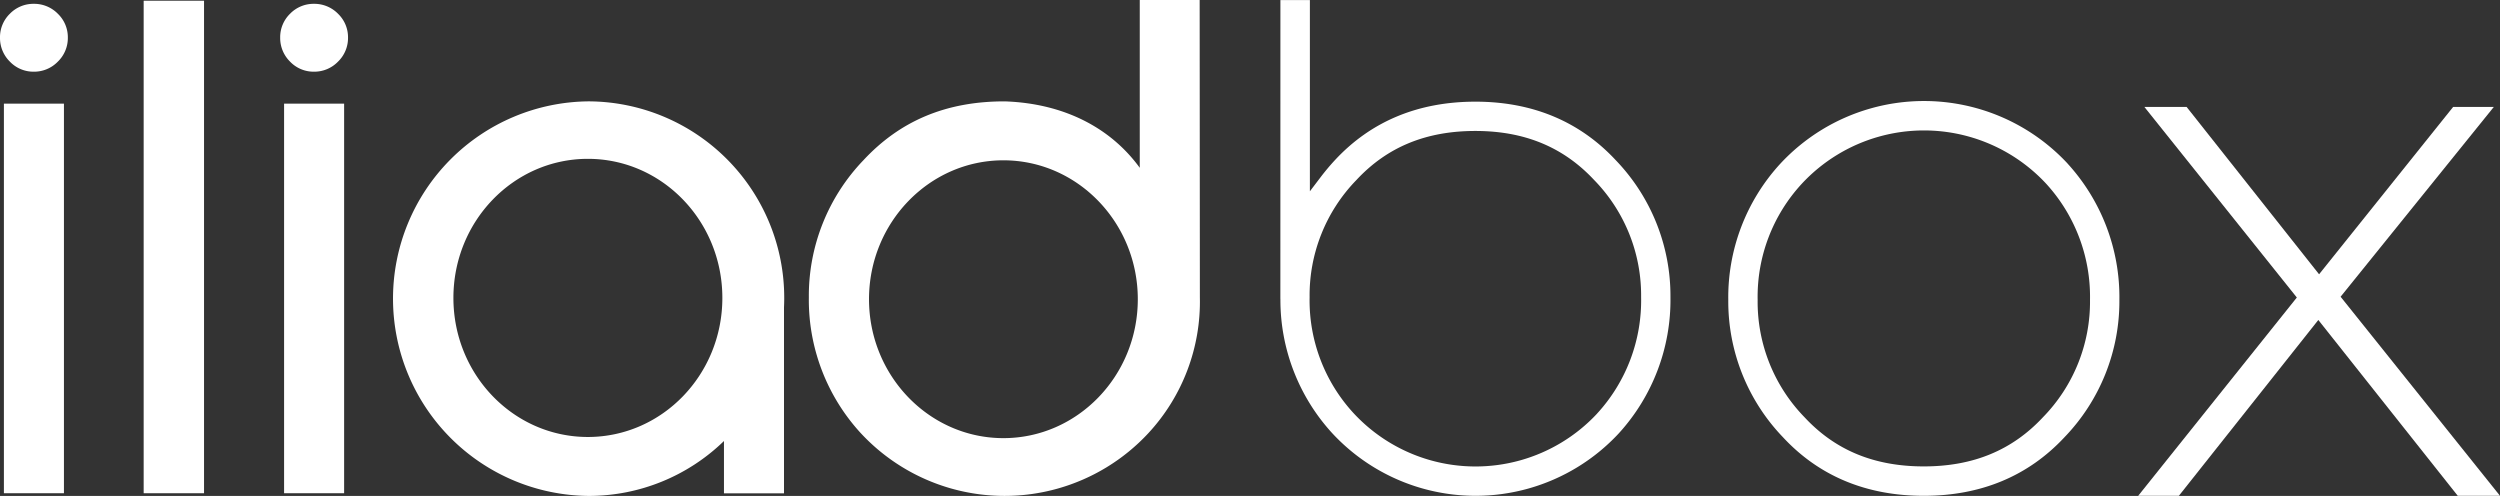
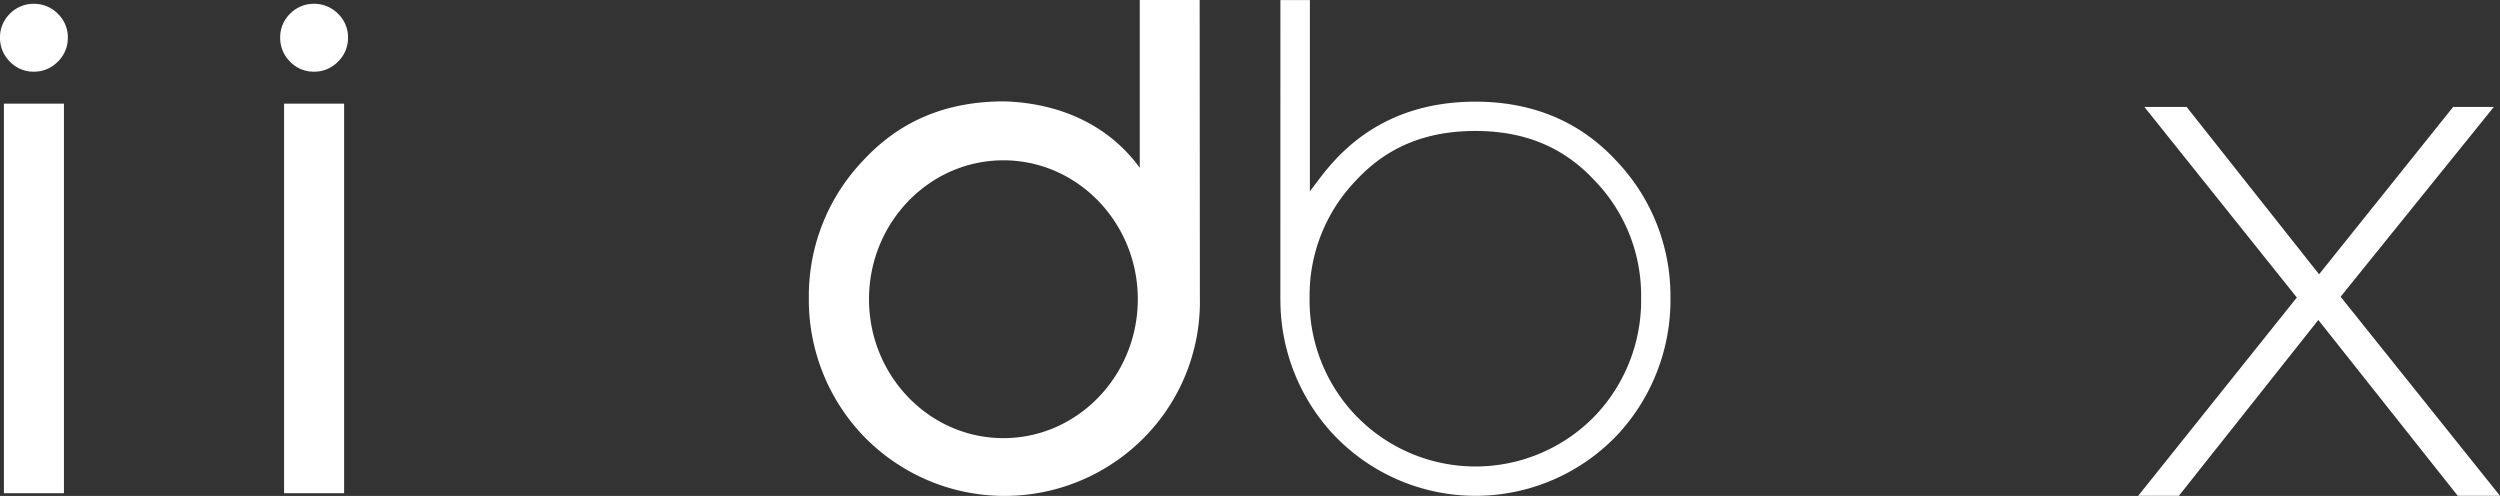
<svg xmlns="http://www.w3.org/2000/svg" width="388.147" height="76.997" viewBox="0 0 388.147 76.997">
  <rect x="0" y="0" width="388.147" height="76.997" fill="#333333" stroke="none" />
  <g data-name="Raggruppa 466">
    <g data-name="Raggruppa 461" fill="#fff">
-       <path data-name="Tracciato 1033" d="M317.19 64.778c-4.792 5.139-10.845 7.636-18.5 7.636-7.687 0-13.744-2.5-18.52-7.632a25.689 25.689 0 0 1-7.28-18.221 25.847 25.847 0 0 1 6.848-18.024 25.882 25.882 0 0 1 37.885-.08 26 26 0 0 1 6.869 18.1 25.654 25.654 0 0 1-7.3 18.219m3.822-39.38a30.443 30.443 0 0 0-44.647.066 30.666 30.666 0 0 0-8.037 21.1 30.455 30.455 0 0 0 8.5 21.33c5.6 6.032 12.96 9.088 21.858 9.088 8.864 0 16.21-3.058 21.834-9.088a30.412 30.412 0 0 0 8.532-21.331 30.752 30.752 0 0 0-8.043-21.161" />
      <path data-name="Tracciato 1034" d="m247.959 64.223-.008.006a25.8 25.8 0 0 1-37.79-.074 25.833 25.833 0 0 1-6.833-18 25.671 25.671 0 0 1 7.262-18.2c4.763-5.127 10.807-7.622 18.473-7.622 7.636 0 13.672 2.5 18.452 7.627a25.635 25.635 0 0 1 7.283 18.191 25.967 25.967 0 0 1-6.841 18.067m-18.893-48.432c-8.875 0-16.209 3.052-21.8 9.072-.767.826-1.5 1.7-2.193 2.607l-1.7 2.236V.014h-4.577l-.006 46.313.007.224a30.614 30.614 0 0 0 8.013 20.671 30.337 30.337 0 0 0 44.523.06 30.717 30.717 0 0 0 8.022-21.124 30.383 30.383 0 0 0-8.506-21.3c-5.611-6.021-12.937-9.073-21.777-9.073" />
      <path data-name="Tracciato 1035" d="M363.399 46.07 387.19 16.6h-6.316l-20.816 25.985L339.49 16.6h-6.558l23.671 29.59-24.63 30.788h6.317l21.65-27.3 21.649 27.3h6.559Z" />
      <path data-name="Rettangolo 434" d="M.606 16.092h9.321v60.486H.606z" />
      <path data-name="Rettangolo 435" d="M44.107 16.092h9.321v60.486h-9.321z" />
-       <path data-name="Rettangolo 436" d="M22.305.112h9.373v76.466h-9.373z" />
      <path data-name="Tracciato 1036" d="M186.258.001h-9.3v26.052c-4.394-6.047-11.532-9.984-20.93-10.313-9.2-.023-16.336 3.072-21.973 9.136a30.393 30.393 0 0 0-8.475 21.285 30.585 30.585 0 0 0 8.019 21.04 30.448 30.448 0 0 0 44.691.055 30.029 30.029 0 0 0 8-21.1Zm-30.47 68.023c-11.507 0-20.866-9.675-20.866-21.567s9.359-21.567 20.866-21.567 20.866 9.676 20.866 21.567-9.361 21.567-20.866 21.567" />
      <path data-name="Tracciato 1037" d="M8.972 2.127A5.141 5.141 0 0 0 5.248.594a5.086 5.086 0 0 0-3.711 1.537A5.077 5.077 0 0 0 0 5.844a5.138 5.138 0 0 0 1.533 3.724 5.05 5.05 0 0 0 3.715 1.562 5.111 5.111 0 0 0 3.728-1.557 5.106 5.106 0 0 0 1.557-3.728 5.049 5.049 0 0 0-1.562-3.717" />
      <path data-name="Tracciato 1038" d="M52.473 2.127A5.141 5.141 0 0 0 48.749.594a5.086 5.086 0 0 0-3.711 1.537 5.077 5.077 0 0 0-1.537 3.713 5.138 5.138 0 0 0 1.533 3.724 5.05 5.05 0 0 0 3.715 1.562 5.111 5.111 0 0 0 3.728-1.557 5.107 5.107 0 0 0 1.557-3.728 5.048 5.048 0 0 0-1.562-3.717" />
-       <path data-name="Tracciato 1039" d="M91.402 15.737a30.631 30.631 0 0 0 0 61.26 30.109 30.109 0 0 0 21-8.526v8.121h9.321V47.723c.02-.45.035-.9.035-1.355a30.5 30.5 0 0 0-30.356-30.631m-.128 52.108c-11.531 0-20.878-9.667-20.878-21.591s9.347-21.593 20.878-21.593 20.878 9.667 20.878 21.593-9.35 21.591-20.882 21.591" />
    </g>
  </g>
</svg>